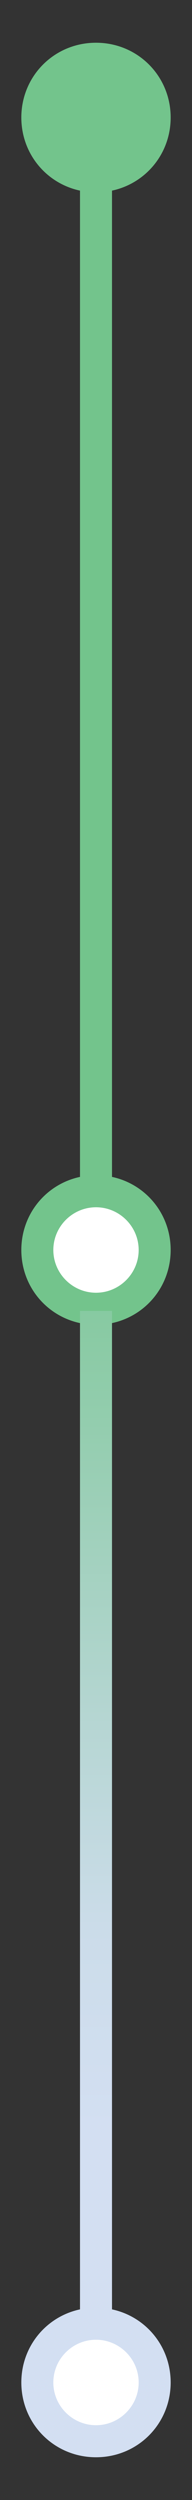
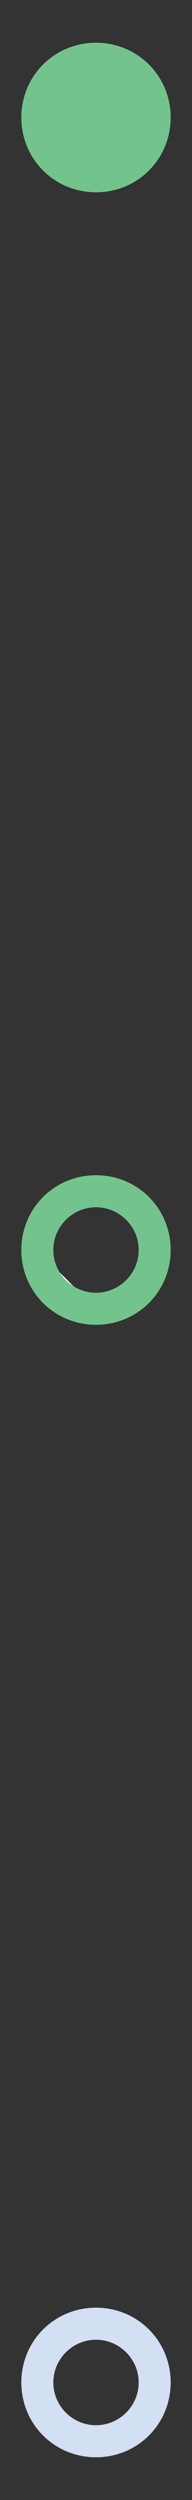
<svg xmlns="http://www.w3.org/2000/svg" version="1.1" viewBox="0 0 18 234">
  <rect x="0" y="0" width="18" height="234" fill="#333333" stroke="none" />
  <defs>
    <clipPath id="clippath">
-       <rect x="7.5" y="122.7" width="3" height="94.9" fill="none" />
-     </clipPath>
+       </clipPath>
    <linearGradient id="linear-gradient" x1="-951.4" y1="660.3" x2="-950.4" y2="660.3" gradientTransform="translate(-62640.4 90392.3) rotate(90) scale(94.9 -94.9)" gradientUnits="userSpaceOnUse">
      <stop offset="0" stop-color="#73c48c" />
      <stop offset=".3" stop-color="#93cdae" />
      <stop offset=".6" stop-color="#b6d6d3" />
      <stop offset=".8" stop-color="#cbdce9" />
      <stop offset="1" stop-color="#d3dff2" />
    </linearGradient>
  </defs>
  <g>
    <g id="Layer_1">
      <path d="M16,11c0,3.9-3.1,7-7,7s-7-3.1-7-7,3.1-7,7-7,7,3.1,7,7" fill="#73c48c" />
-       <path d="M9,122.5c-3,0-5.5-2.5-5.5-5.5s2.5-5.5,5.5-5.5,5.5,2.5,5.5,5.5-2.5,5.5-5.5,5.5" fill="#fff" />
+       <path d="M9,122.5c-3,0-5.5-2.5-5.5-5.5" fill="#fff" />
      <path d="M9,113c2.2,0,4,1.8,4,4s-1.8,4-4,4-4-1.8-4-4,1.8-4,4-4M9,110c-3.9,0-7,3.1-7,7s3.1,7,7,7,7-3.1,7-7-3.1-7-7-7" fill="#73c48c" />
-       <path d="M9,228.5c-3,0-5.5-2.5-5.5-5.5s2.5-5.5,5.5-5.5,5.5,2.5,5.5,5.5-2.5,5.5-5.5,5.5" fill="#fff" />
      <path d="M9,219c2.2,0,4,1.8,4,4s-1.8,4-4,4-4-1.8-4-4,1.8-4,4-4M9,216c-3.9,0-7,3.1-7,7s3.1,7,7,7,7-3.1,7-7-3.1-7-7-7" fill="#d3dff2" />
-       <polygon points="7.5 20.1 7.5 17.4 10.5 17.4 10.5 111 7.5 111 7.5 20.1" fill="#73c48c" />
      <g clip-path="url(#clippath)">
        <rect x="7.5" y="122.7" width="3" height="94.9" fill="url(#linear-gradient)" />
      </g>
    </g>
  </g>
</svg>